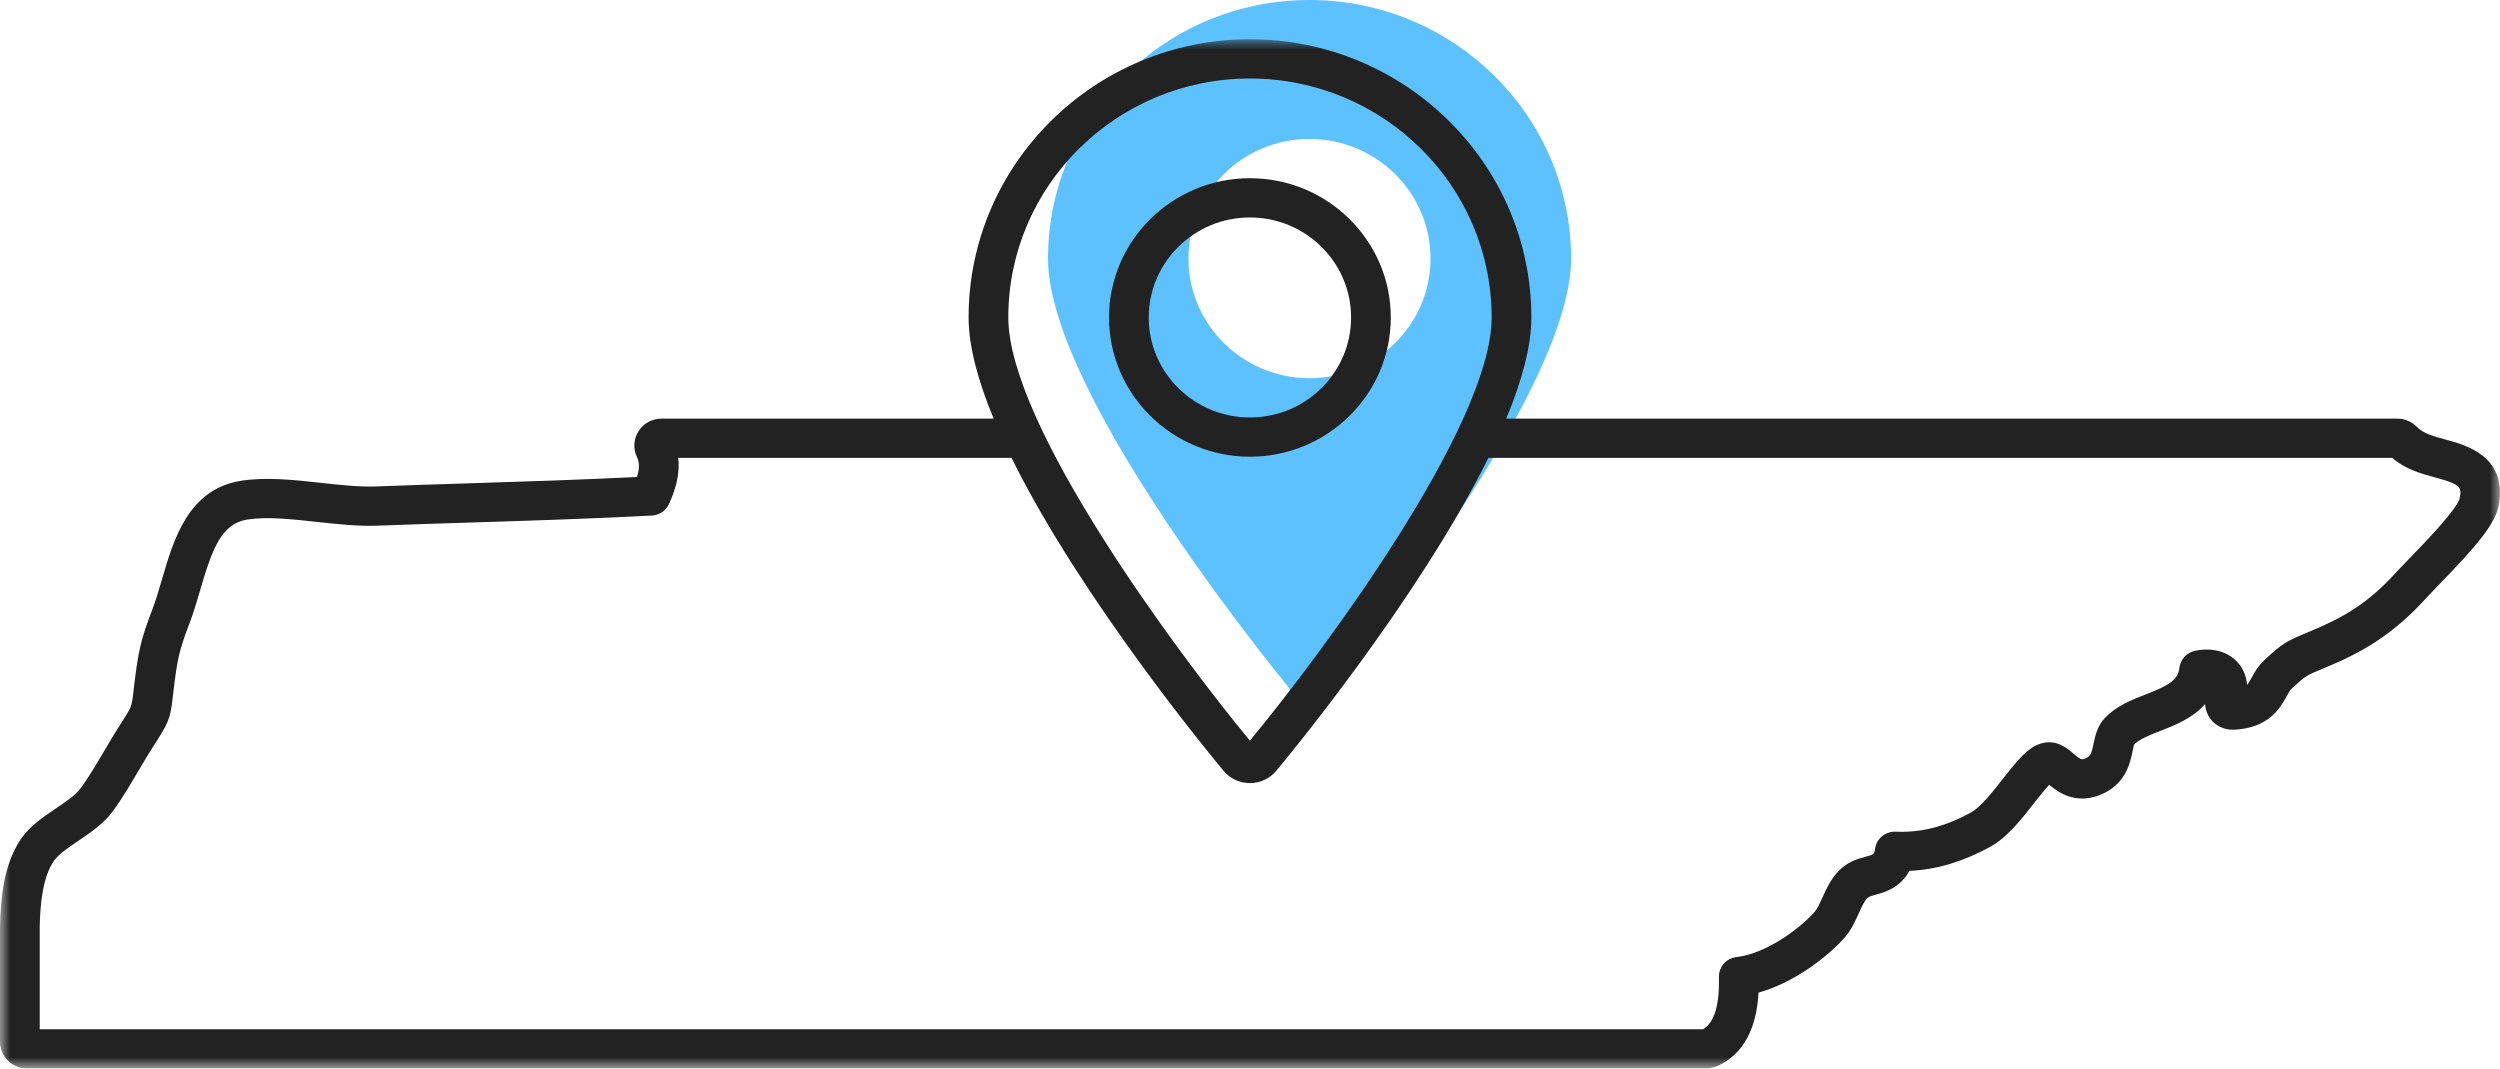
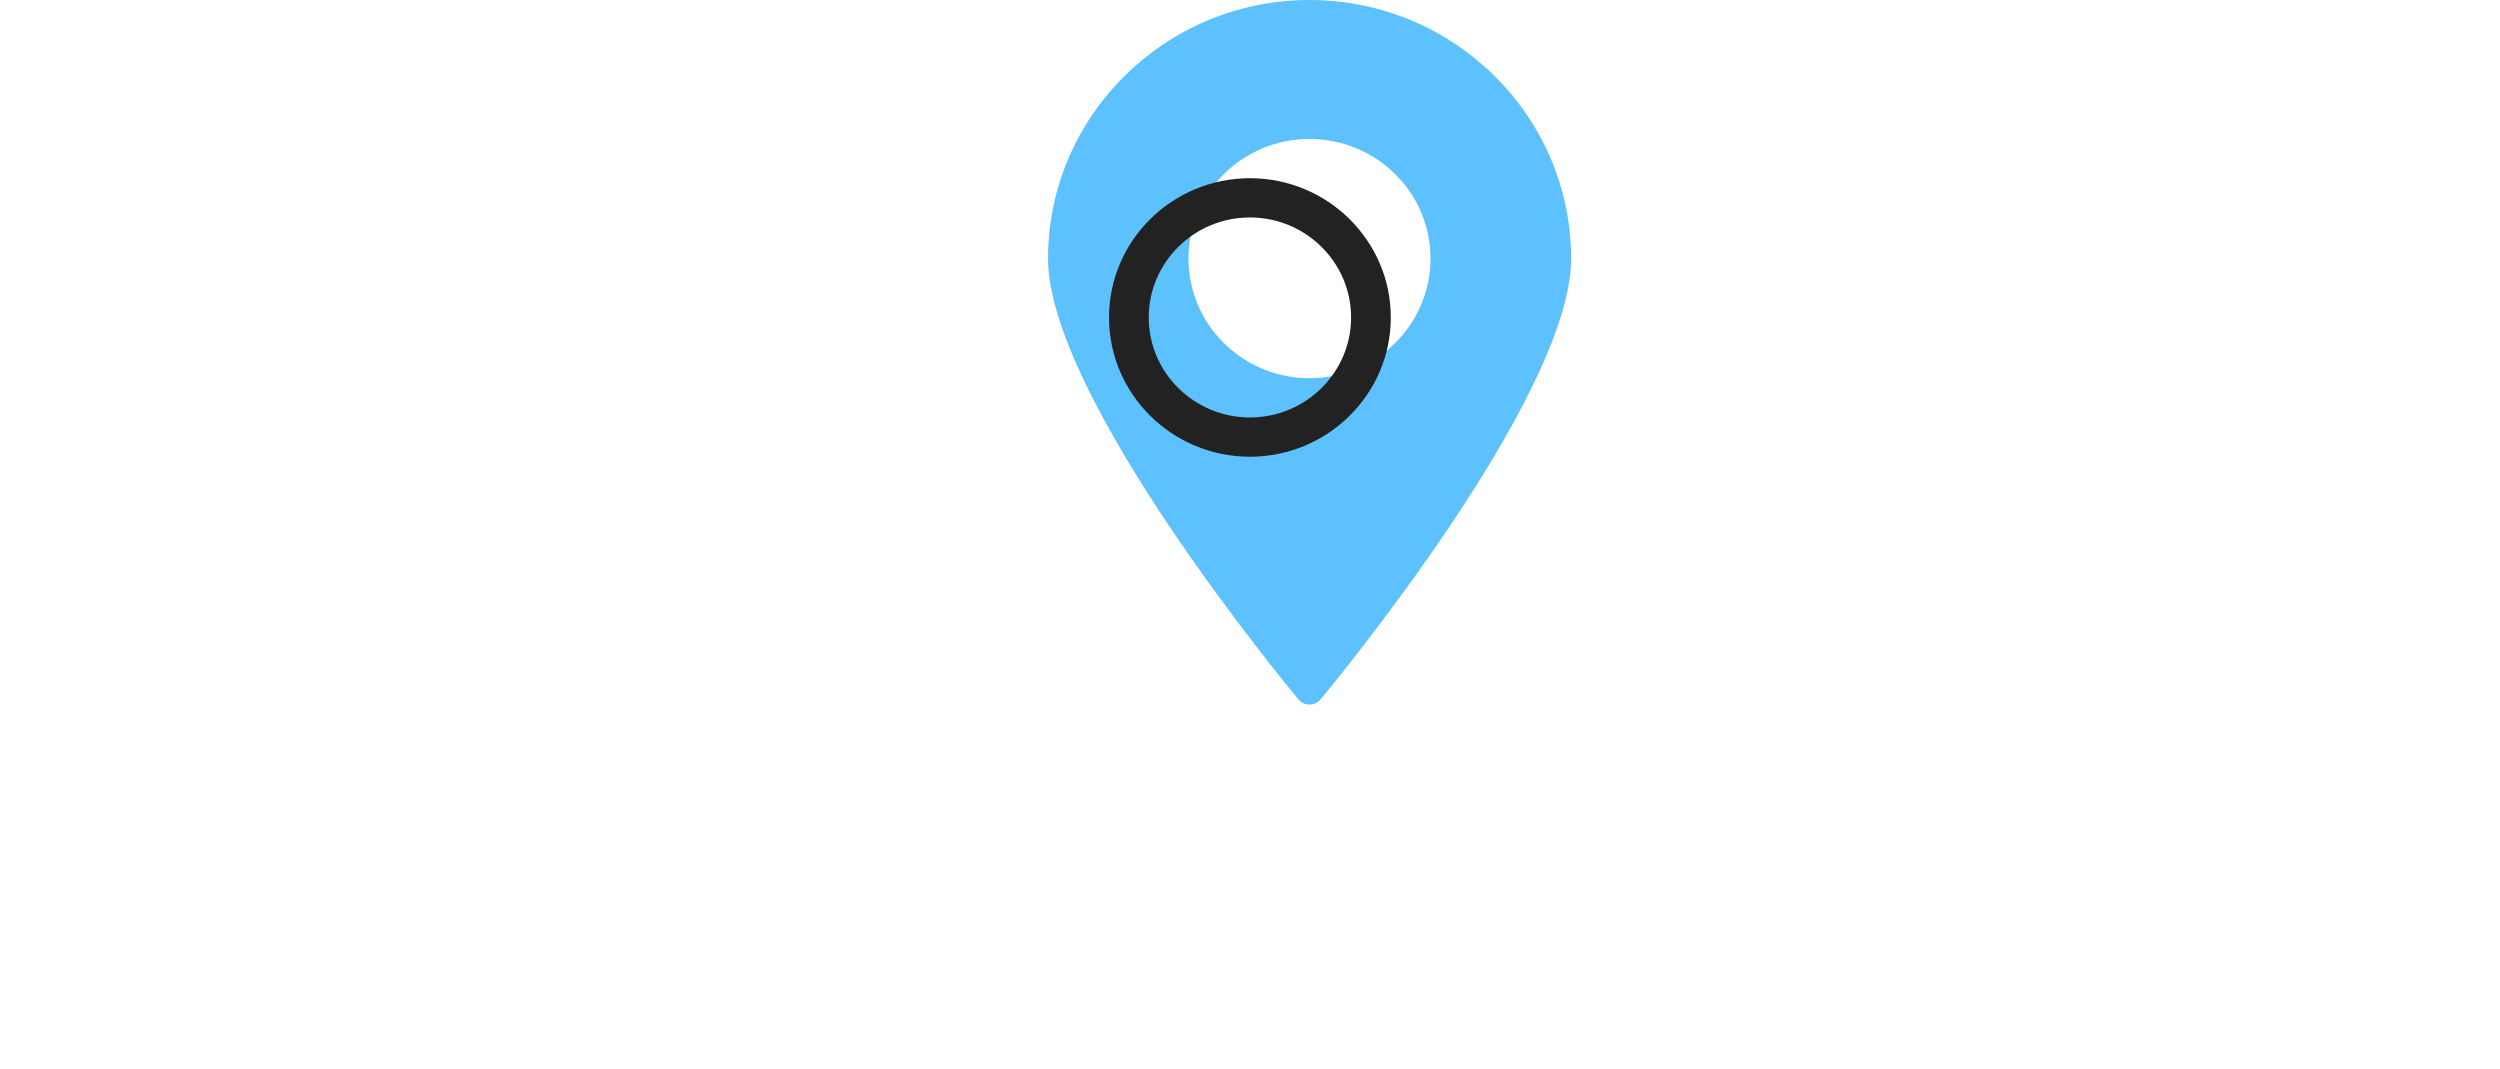
<svg xmlns="http://www.w3.org/2000/svg" xmlns:xlink="http://www.w3.org/1999/xlink" width="124px" height="53px" viewBox="0 0 124 53" version="1.1">
  <title>Icon</title>
  <defs>
-     <polygon id="path-1" points="7.65390417e-16 7.8032919e-16 124 7.8032919e-16 124 51.053 7.65390417e-16 51.053" />
-   </defs>
+     </defs>
  <g id="Homepage" stroke="none" stroke-width="1" fill="none" fill-rule="evenodd">
    <g id="Icons" transform="translate(-167, -275)">
      <g id="Better-TN-icon" transform="translate(167, 275)">
        <path d="M64.95,18.759 C61.641,18.759 58.947,16.096 58.947,12.825 C58.947,9.554 61.641,6.891 64.95,6.891 C68.26,6.891 70.954,9.554 70.954,12.825 C70.954,16.096 68.26,18.759 64.95,18.759 M64.95,0 C57.801,0 51.982,5.752 51.982,12.825 C51.982,19.696 63.897,34.086 64.406,34.694 C64.54,34.855 64.738,34.946 64.95,34.946 C65.163,34.946 65.361,34.855 65.495,34.694 C66.004,34.086 77.926,19.696 77.926,12.825 C77.926,5.752 72.106,0 64.95,0" id="Fill-1" fill="#5DC1FD" fill-rule="nonzero" />
        <path d="M56.977,15.746 C56.977,13.011 59.228,10.786 61.995,10.786 C64.762,10.786 67.014,13.011 67.014,15.746 C67.014,18.481 64.762,20.706 61.995,20.706 C59.228,20.706 56.977,18.481 56.977,15.746 M68.984,15.746 C68.984,11.937 65.849,8.839 61.995,8.839 C58.142,8.839 55.007,11.937 55.007,15.746 C55.007,19.555 58.142,22.653 61.995,22.653 C65.849,22.653 68.984,19.555 68.984,15.746" id="Fill-3" fill="#222222" fill-rule="nonzero" />
        <g id="Fill-5-Clipped" transform="translate(0, 1.947)">
          <mask id="mask-2" fill="white">
            <use xlink:href="#path-1" />
          </mask>
          <g id="path-1" />
-           <path d="M122.006,22.75 C121.893,23.298 120.173,25.066 119.523,25.734 L119.379,25.884 C119.172,26.096 118.998,26.277 118.879,26.408 C117.453,27.991 116.205,28.699 114.531,29.389 C113.375,29.864 113.233,29.954 112.352,30.757 C112.006,31.072 111.822,31.409 111.675,31.678 C111.594,31.823 111.531,31.938 111.458,32.028 C111.419,31.57 111.241,31.158 110.93,30.844 C110.439,30.349 109.69,30.162 108.874,30.333 C108.458,30.42 108.145,30.761 108.098,31.178 C108.028,31.807 107.517,32.071 106.449,32.487 C105.752,32.758 104.964,33.064 104.401,33.666 C104.021,34.07 103.923,34.549 103.844,34.932 C103.735,35.453 103.68,35.586 103.386,35.691 C103.263,35.734 103.218,35.751 102.849,35.437 C102.522,35.156 101.974,34.688 101.196,34.942 C100.589,35.134 100.089,35.73 99.327,36.701 C98.817,37.354 98.24,38.093 97.741,38.363 C96.457,39.059 95.278,39.361 94.024,39.304 C93.52,39.289 93.077,39.642 93.006,40.138 C92.963,40.431 92.955,40.433 92.524,40.55 C92.138,40.654 91.61,40.798 91.137,41.315 C90.789,41.695 90.579,42.157 90.394,42.566 C90.261,42.86 90.135,43.138 89.996,43.293 C89.117,44.267 87.466,45.379 86.139,45.521 C85.631,45.575 85.25,46.004 85.26,46.509 C85.289,47.927 85.029,48.779 84.466,49.105 L1.97,49.105 L1.97,44.005 C1.996,42.927 2.101,41.583 2.678,40.748 C2.902,40.424 3.376,40.103 3.879,39.762 C4.474,39.36 5.147,38.904 5.591,38.299 C6.062,37.656 6.483,36.94 6.907,36.219 C7.134,35.833 7.351,35.464 7.558,35.144 C8.352,33.917 8.443,33.746 8.567,32.654 L8.612,32.267 C8.791,30.786 8.883,30.31 9.377,29.032 C9.594,28.467 9.773,27.852 9.932,27.312 C10.525,25.284 10.977,24.038 12.241,23.826 C13.22,23.667 14.491,23.805 15.749,23.943 C16.737,24.051 17.758,24.16 18.676,24.128 C20.243,24.069 21.821,24.019 23.407,23.968 L23.52,23.965 C26.256,23.879 29.357,23.781 32.339,23.624 C32.71,23.604 33.039,23.379 33.188,23.042 C33.472,22.402 33.746,21.609 33.636,20.764 L50.172,20.764 C53.676,27.861 60.313,35.835 60.691,36.288 C61.012,36.673 61.487,36.894 61.995,36.894 C62.503,36.894 62.978,36.673 63.299,36.289 C63.678,35.836 70.316,27.859 73.822,20.764 L118.655,20.764 C119.309,21.336 120.129,21.558 120.804,21.74 C122.066,22.082 122.094,22.22 122.006,22.75 M61.995,1.947 C68.607,1.947 73.986,7.263 73.986,13.799 C73.986,19.16 65.533,30.515 61.995,34.789 C58.461,30.52 50.012,19.167 50.012,13.799 C50.012,7.263 55.387,1.947 61.995,1.947 M121.32,19.861 C120.74,19.704 120.19,19.556 119.892,19.241 C119.639,18.971 119.279,18.817 118.905,18.817 L74.71,18.817 C75.476,16.969 75.956,15.24 75.956,13.799 C75.956,6.19 69.693,7.8032919e-16 61.995,7.8032919e-16 C54.301,7.8032919e-16 48.042,6.19 48.042,13.799 C48.042,15.241 48.52,16.97 49.285,18.817 L32.814,18.817 C32.347,18.817 31.92,19.05 31.674,19.436 C31.423,19.826 31.393,20.308 31.595,20.724 C31.72,20.984 31.723,21.289 31.594,21.712 C28.831,21.849 25.988,21.939 23.457,22.019 L23.344,22.023 C21.754,22.072 20.171,22.122 18.6,22.182 C17.831,22.211 16.883,22.108 15.938,22.004 C14.575,21.855 13.165,21.7 11.915,21.906 C9.337,22.338 8.617,24.796 8.039,26.771 C7.891,27.277 7.724,27.85 7.536,28.339 C6.98,29.778 6.856,30.385 6.655,32.039 L6.609,32.435 C6.532,33.115 6.532,33.115 5.898,34.095 C5.677,34.436 5.445,34.829 5.187,35.268 C4.804,35.92 4.408,36.593 3.995,37.157 C3.753,37.488 3.251,37.828 2.764,38.157 C2.134,38.583 1.483,39.024 1.051,39.649 C0.182,40.906 0.033,42.612 7.65390417e-16,43.981 L7.65390417e-16,49.719 C7.65390417e-16,50.454 0.605,51.053 1.35,51.053 L84.612,51.053 C84.752,51.053 84.875,51.024 85.005,50.991 C85.06,50.977 85.112,50.959 85.163,50.937 C86.821,50.207 87.161,48.447 87.222,47.287 C88.873,46.828 90.516,45.642 91.467,44.589 C91.81,44.207 92.013,43.757 92.192,43.361 C92.323,43.072 92.459,42.773 92.598,42.62 C92.678,42.534 92.754,42.506 93.048,42.427 C93.445,42.319 94.26,42.098 94.699,41.249 C96.043,41.189 97.329,40.807 98.688,40.071 C99.547,39.605 100.228,38.734 100.895,37.881 C101.09,37.633 101.404,37.232 101.641,36.978 C102.05,37.321 102.885,37.941 104.057,37.522 C105.416,37.034 105.649,35.924 105.774,35.321 C105.801,35.193 105.837,35.016 105.847,34.989 C106.105,34.713 106.646,34.503 107.17,34.299 C107.851,34.035 108.754,33.683 109.372,32.978 C109.386,33.238 109.477,33.496 109.645,33.723 C109.911,34.066 110.33,34.259 110.777,34.248 C112.543,34.176 113.104,33.156 113.407,32.606 C113.522,32.395 113.587,32.28 113.687,32.19 C114.374,31.563 114.374,31.563 115.288,31.186 C117.124,30.431 118.688,29.549 120.352,27.702 C120.458,27.584 120.616,27.422 120.801,27.23 L120.945,27.082 C122.857,25.116 123.794,24.014 123.95,23.065 C124.343,20.679 122.304,20.127 121.32,19.861" id="Fill-5" fill="#222222" fill-rule="nonzero" mask="url(#mask-2)" />
+           <path d="M122.006,22.75 C121.893,23.298 120.173,25.066 119.523,25.734 C119.172,26.096 118.998,26.277 118.879,26.408 C117.453,27.991 116.205,28.699 114.531,29.389 C113.375,29.864 113.233,29.954 112.352,30.757 C112.006,31.072 111.822,31.409 111.675,31.678 C111.594,31.823 111.531,31.938 111.458,32.028 C111.419,31.57 111.241,31.158 110.93,30.844 C110.439,30.349 109.69,30.162 108.874,30.333 C108.458,30.42 108.145,30.761 108.098,31.178 C108.028,31.807 107.517,32.071 106.449,32.487 C105.752,32.758 104.964,33.064 104.401,33.666 C104.021,34.07 103.923,34.549 103.844,34.932 C103.735,35.453 103.68,35.586 103.386,35.691 C103.263,35.734 103.218,35.751 102.849,35.437 C102.522,35.156 101.974,34.688 101.196,34.942 C100.589,35.134 100.089,35.73 99.327,36.701 C98.817,37.354 98.24,38.093 97.741,38.363 C96.457,39.059 95.278,39.361 94.024,39.304 C93.52,39.289 93.077,39.642 93.006,40.138 C92.963,40.431 92.955,40.433 92.524,40.55 C92.138,40.654 91.61,40.798 91.137,41.315 C90.789,41.695 90.579,42.157 90.394,42.566 C90.261,42.86 90.135,43.138 89.996,43.293 C89.117,44.267 87.466,45.379 86.139,45.521 C85.631,45.575 85.25,46.004 85.26,46.509 C85.289,47.927 85.029,48.779 84.466,49.105 L1.97,49.105 L1.97,44.005 C1.996,42.927 2.101,41.583 2.678,40.748 C2.902,40.424 3.376,40.103 3.879,39.762 C4.474,39.36 5.147,38.904 5.591,38.299 C6.062,37.656 6.483,36.94 6.907,36.219 C7.134,35.833 7.351,35.464 7.558,35.144 C8.352,33.917 8.443,33.746 8.567,32.654 L8.612,32.267 C8.791,30.786 8.883,30.31 9.377,29.032 C9.594,28.467 9.773,27.852 9.932,27.312 C10.525,25.284 10.977,24.038 12.241,23.826 C13.22,23.667 14.491,23.805 15.749,23.943 C16.737,24.051 17.758,24.16 18.676,24.128 C20.243,24.069 21.821,24.019 23.407,23.968 L23.52,23.965 C26.256,23.879 29.357,23.781 32.339,23.624 C32.71,23.604 33.039,23.379 33.188,23.042 C33.472,22.402 33.746,21.609 33.636,20.764 L50.172,20.764 C53.676,27.861 60.313,35.835 60.691,36.288 C61.012,36.673 61.487,36.894 61.995,36.894 C62.503,36.894 62.978,36.673 63.299,36.289 C63.678,35.836 70.316,27.859 73.822,20.764 L118.655,20.764 C119.309,21.336 120.129,21.558 120.804,21.74 C122.066,22.082 122.094,22.22 122.006,22.75 M61.995,1.947 C68.607,1.947 73.986,7.263 73.986,13.799 C73.986,19.16 65.533,30.515 61.995,34.789 C58.461,30.52 50.012,19.167 50.012,13.799 C50.012,7.263 55.387,1.947 61.995,1.947 M121.32,19.861 C120.74,19.704 120.19,19.556 119.892,19.241 C119.639,18.971 119.279,18.817 118.905,18.817 L74.71,18.817 C75.476,16.969 75.956,15.24 75.956,13.799 C75.956,6.19 69.693,7.8032919e-16 61.995,7.8032919e-16 C54.301,7.8032919e-16 48.042,6.19 48.042,13.799 C48.042,15.241 48.52,16.97 49.285,18.817 L32.814,18.817 C32.347,18.817 31.92,19.05 31.674,19.436 C31.423,19.826 31.393,20.308 31.595,20.724 C31.72,20.984 31.723,21.289 31.594,21.712 C28.831,21.849 25.988,21.939 23.457,22.019 L23.344,22.023 C21.754,22.072 20.171,22.122 18.6,22.182 C17.831,22.211 16.883,22.108 15.938,22.004 C14.575,21.855 13.165,21.7 11.915,21.906 C9.337,22.338 8.617,24.796 8.039,26.771 C7.891,27.277 7.724,27.85 7.536,28.339 C6.98,29.778 6.856,30.385 6.655,32.039 L6.609,32.435 C6.532,33.115 6.532,33.115 5.898,34.095 C5.677,34.436 5.445,34.829 5.187,35.268 C4.804,35.92 4.408,36.593 3.995,37.157 C3.753,37.488 3.251,37.828 2.764,38.157 C2.134,38.583 1.483,39.024 1.051,39.649 C0.182,40.906 0.033,42.612 7.65390417e-16,43.981 L7.65390417e-16,49.719 C7.65390417e-16,50.454 0.605,51.053 1.35,51.053 L84.612,51.053 C84.752,51.053 84.875,51.024 85.005,50.991 C85.06,50.977 85.112,50.959 85.163,50.937 C86.821,50.207 87.161,48.447 87.222,47.287 C88.873,46.828 90.516,45.642 91.467,44.589 C91.81,44.207 92.013,43.757 92.192,43.361 C92.323,43.072 92.459,42.773 92.598,42.62 C92.678,42.534 92.754,42.506 93.048,42.427 C93.445,42.319 94.26,42.098 94.699,41.249 C96.043,41.189 97.329,40.807 98.688,40.071 C99.547,39.605 100.228,38.734 100.895,37.881 C101.09,37.633 101.404,37.232 101.641,36.978 C102.05,37.321 102.885,37.941 104.057,37.522 C105.416,37.034 105.649,35.924 105.774,35.321 C105.801,35.193 105.837,35.016 105.847,34.989 C106.105,34.713 106.646,34.503 107.17,34.299 C107.851,34.035 108.754,33.683 109.372,32.978 C109.386,33.238 109.477,33.496 109.645,33.723 C109.911,34.066 110.33,34.259 110.777,34.248 C112.543,34.176 113.104,33.156 113.407,32.606 C113.522,32.395 113.587,32.28 113.687,32.19 C114.374,31.563 114.374,31.563 115.288,31.186 C117.124,30.431 118.688,29.549 120.352,27.702 C120.458,27.584 120.616,27.422 120.801,27.23 L120.945,27.082 C122.857,25.116 123.794,24.014 123.95,23.065 C124.343,20.679 122.304,20.127 121.32,19.861" id="Fill-5" fill="#222222" fill-rule="nonzero" mask="url(#mask-2)" />
        </g>
      </g>
    </g>
  </g>
</svg>